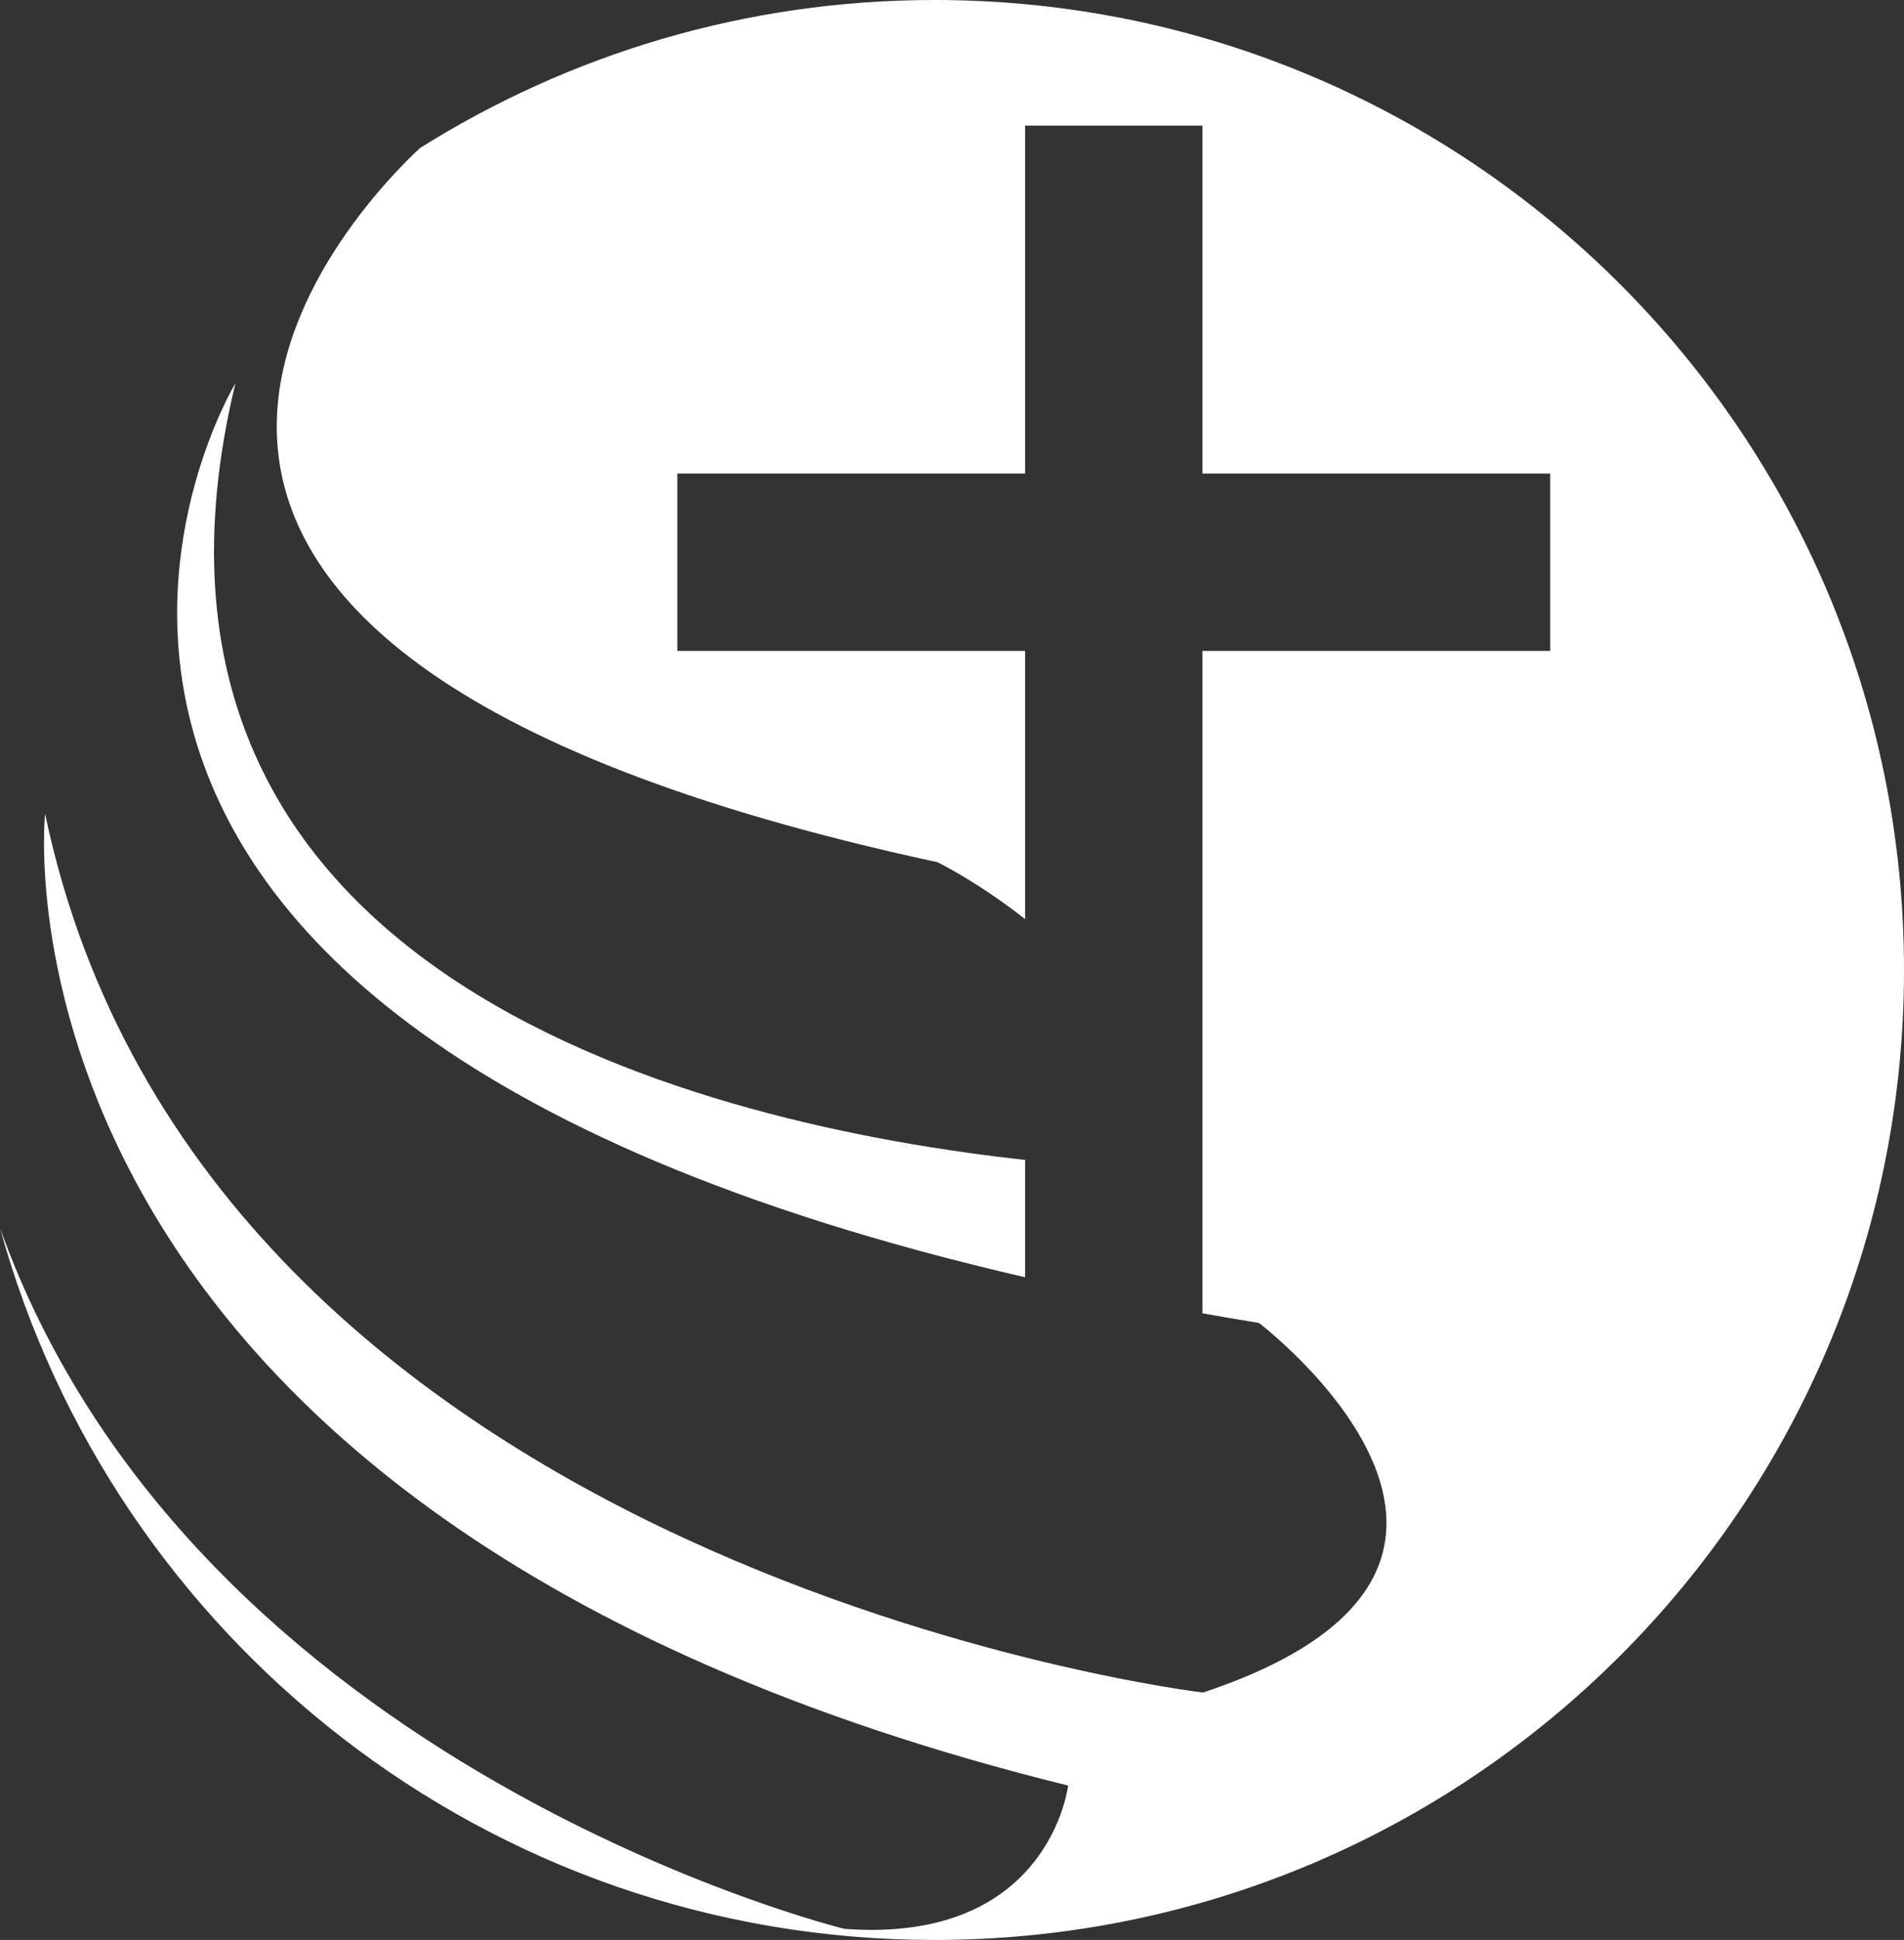
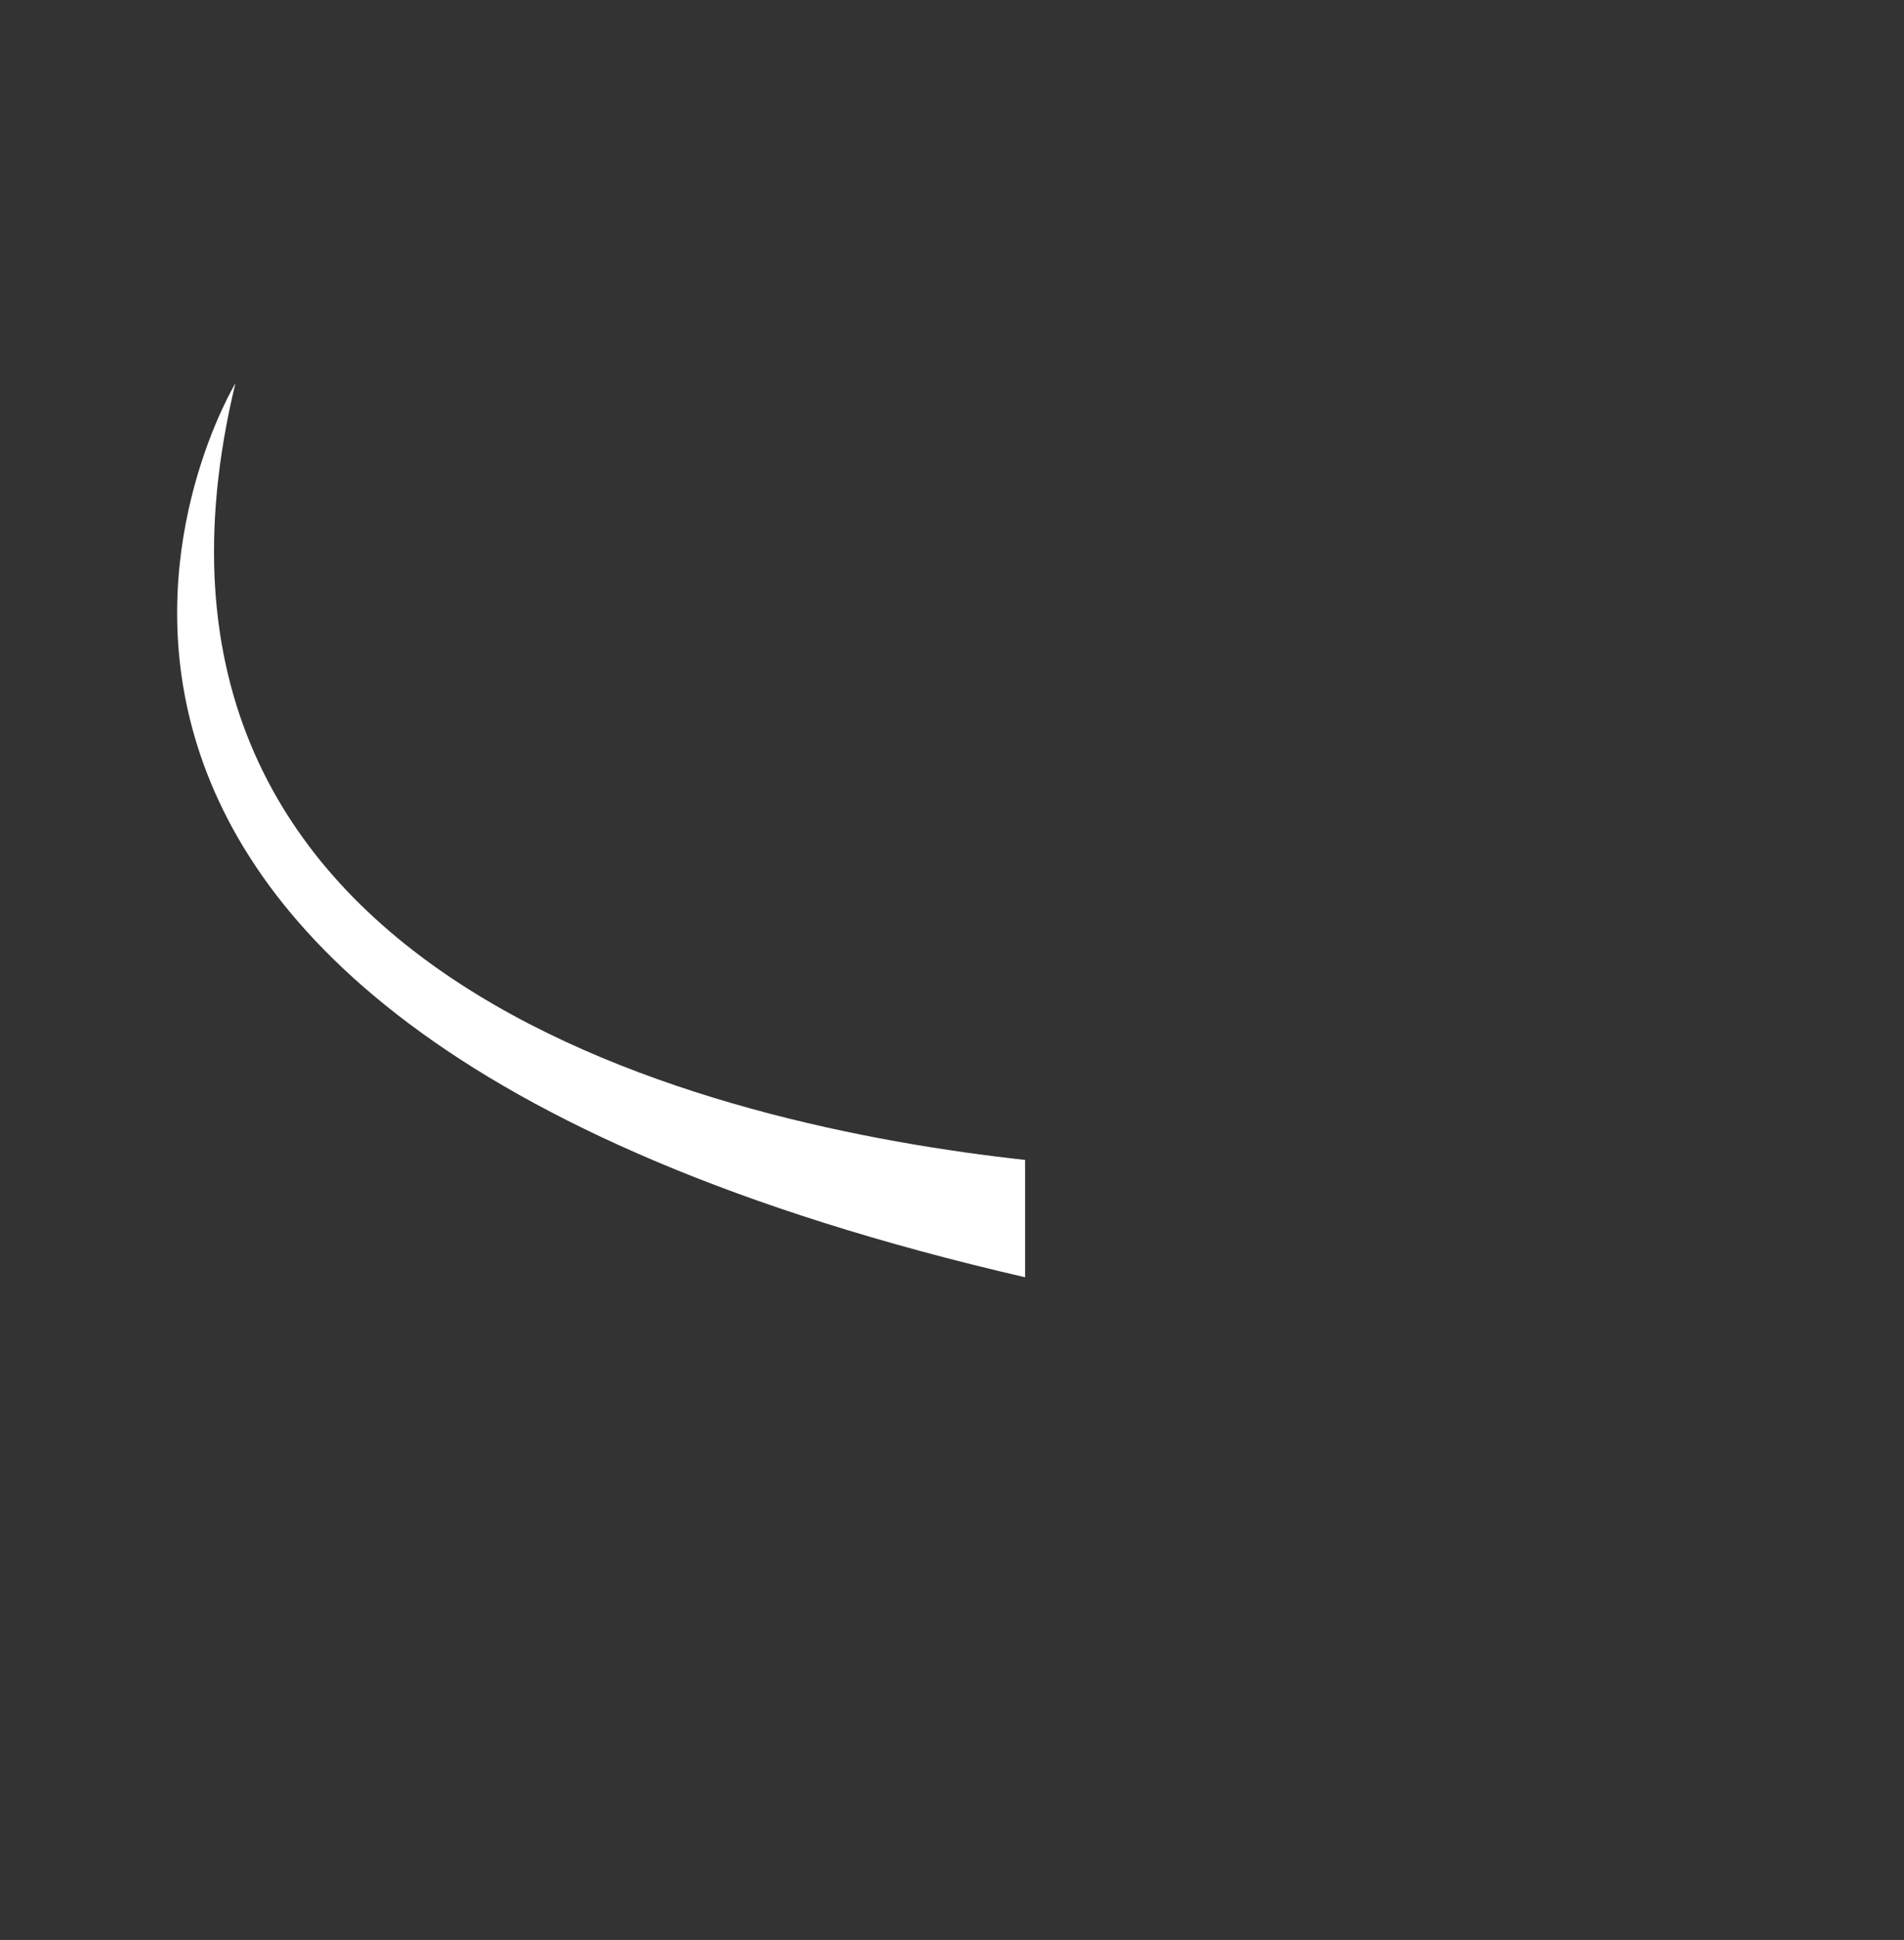
<svg xmlns="http://www.w3.org/2000/svg" version="1.1" id="Layer_1" x="0px" y="0px" viewBox="0 0 269.35 274.3" style="enable-background:new 0 0 269.35 274.3;" xml:space="preserve">
  <rect x="0" y="0" width="269.35" height="274.3" fill="#333333" stroke="none" />
  <style type="text/css">
	.orion {
		fill: white;
	}
</style>
  <g>
    <path class="orion" d="M145.02,180.6v-16.59C101.38,159.22,12.83,139.05,33.3,54.2C33.3,54.2-20.11,142.48,145.02,180.6z" />
-     <path class="orion" d="M132.2,0c-26.75,0-51.7,7.69-72.8,20.94c-8.16,7.58-70.02,70.09,73.21,100.97c0,0,5.61,2.71,12.41,8.05V92.04   h-49.2V66.96h49.2v-49.2h25.08v49.2h49.2v25.08h-49.2v93.65c2.63,0.47,5.28,0.93,8,1.37c0,0,45.43,34.52-7.92,52.26   c0,0-141.22-16.86-163.8-124.24c0,0-10.65,99.05,144.72,137.39c0,0-2.59,22.43-31.65,20.26c0,0-91.96-22.52-119.44-99.06   C15.99,231.68,69.1,274.3,132.2,274.3c75.75,0,137.15-61.41,137.15-137.15S207.94,0,132.2,0z" />
  </g>
</svg>